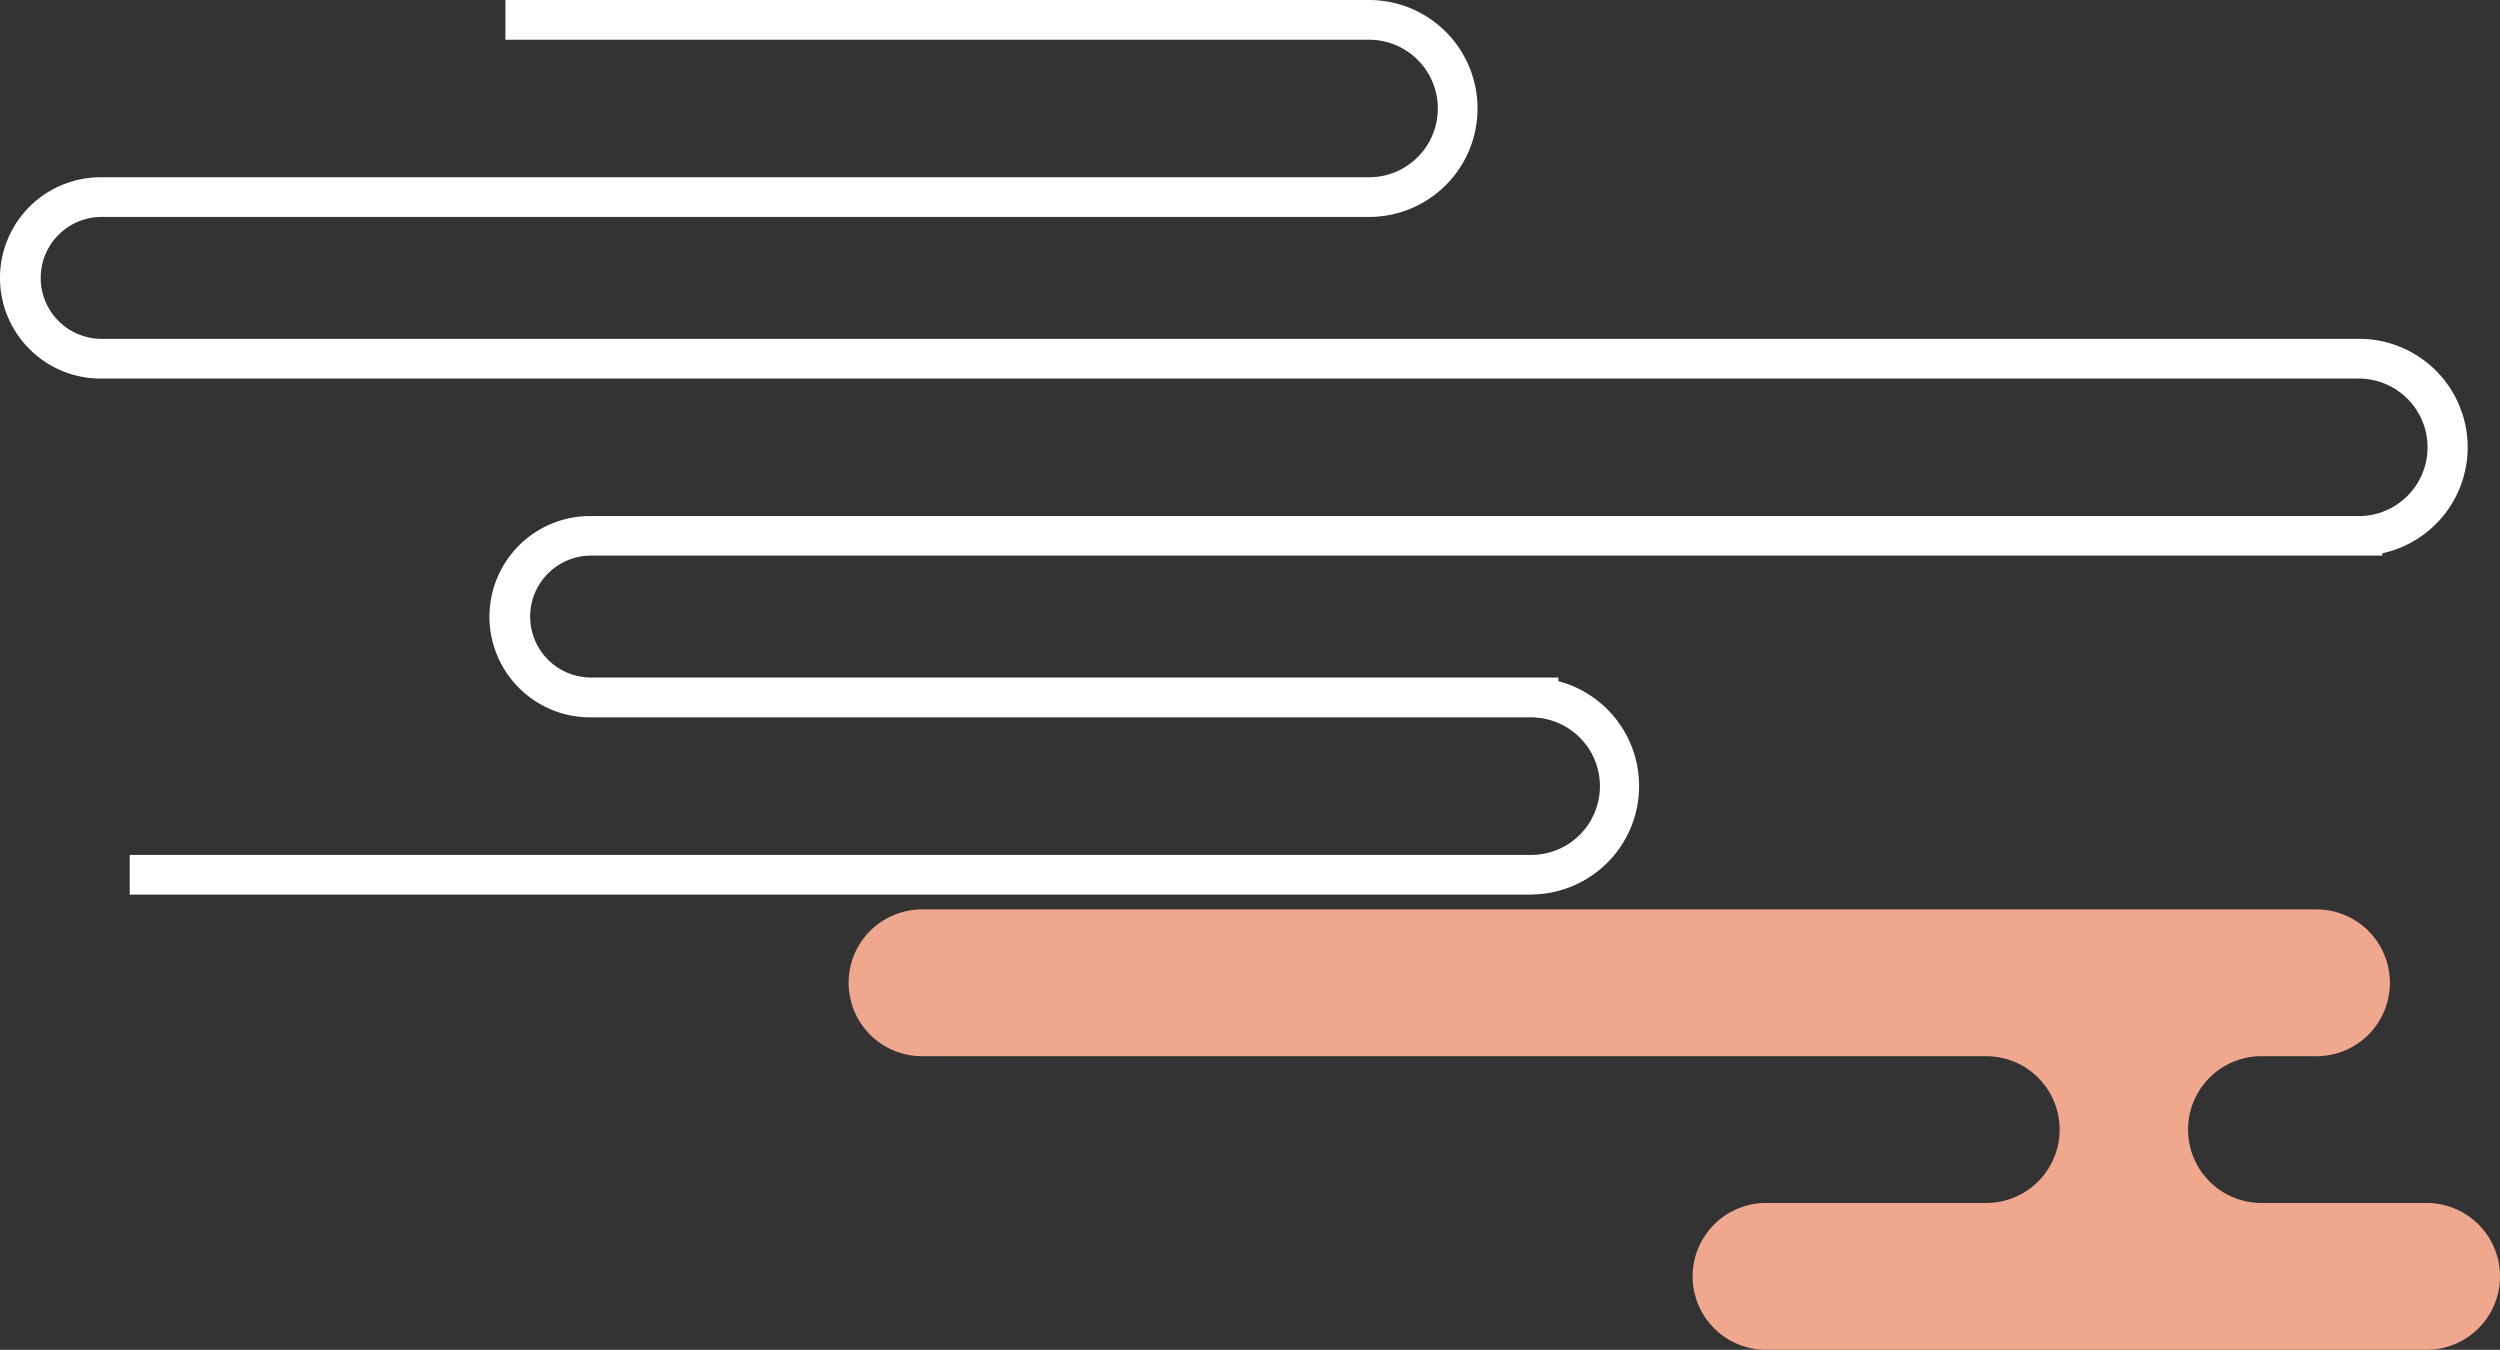
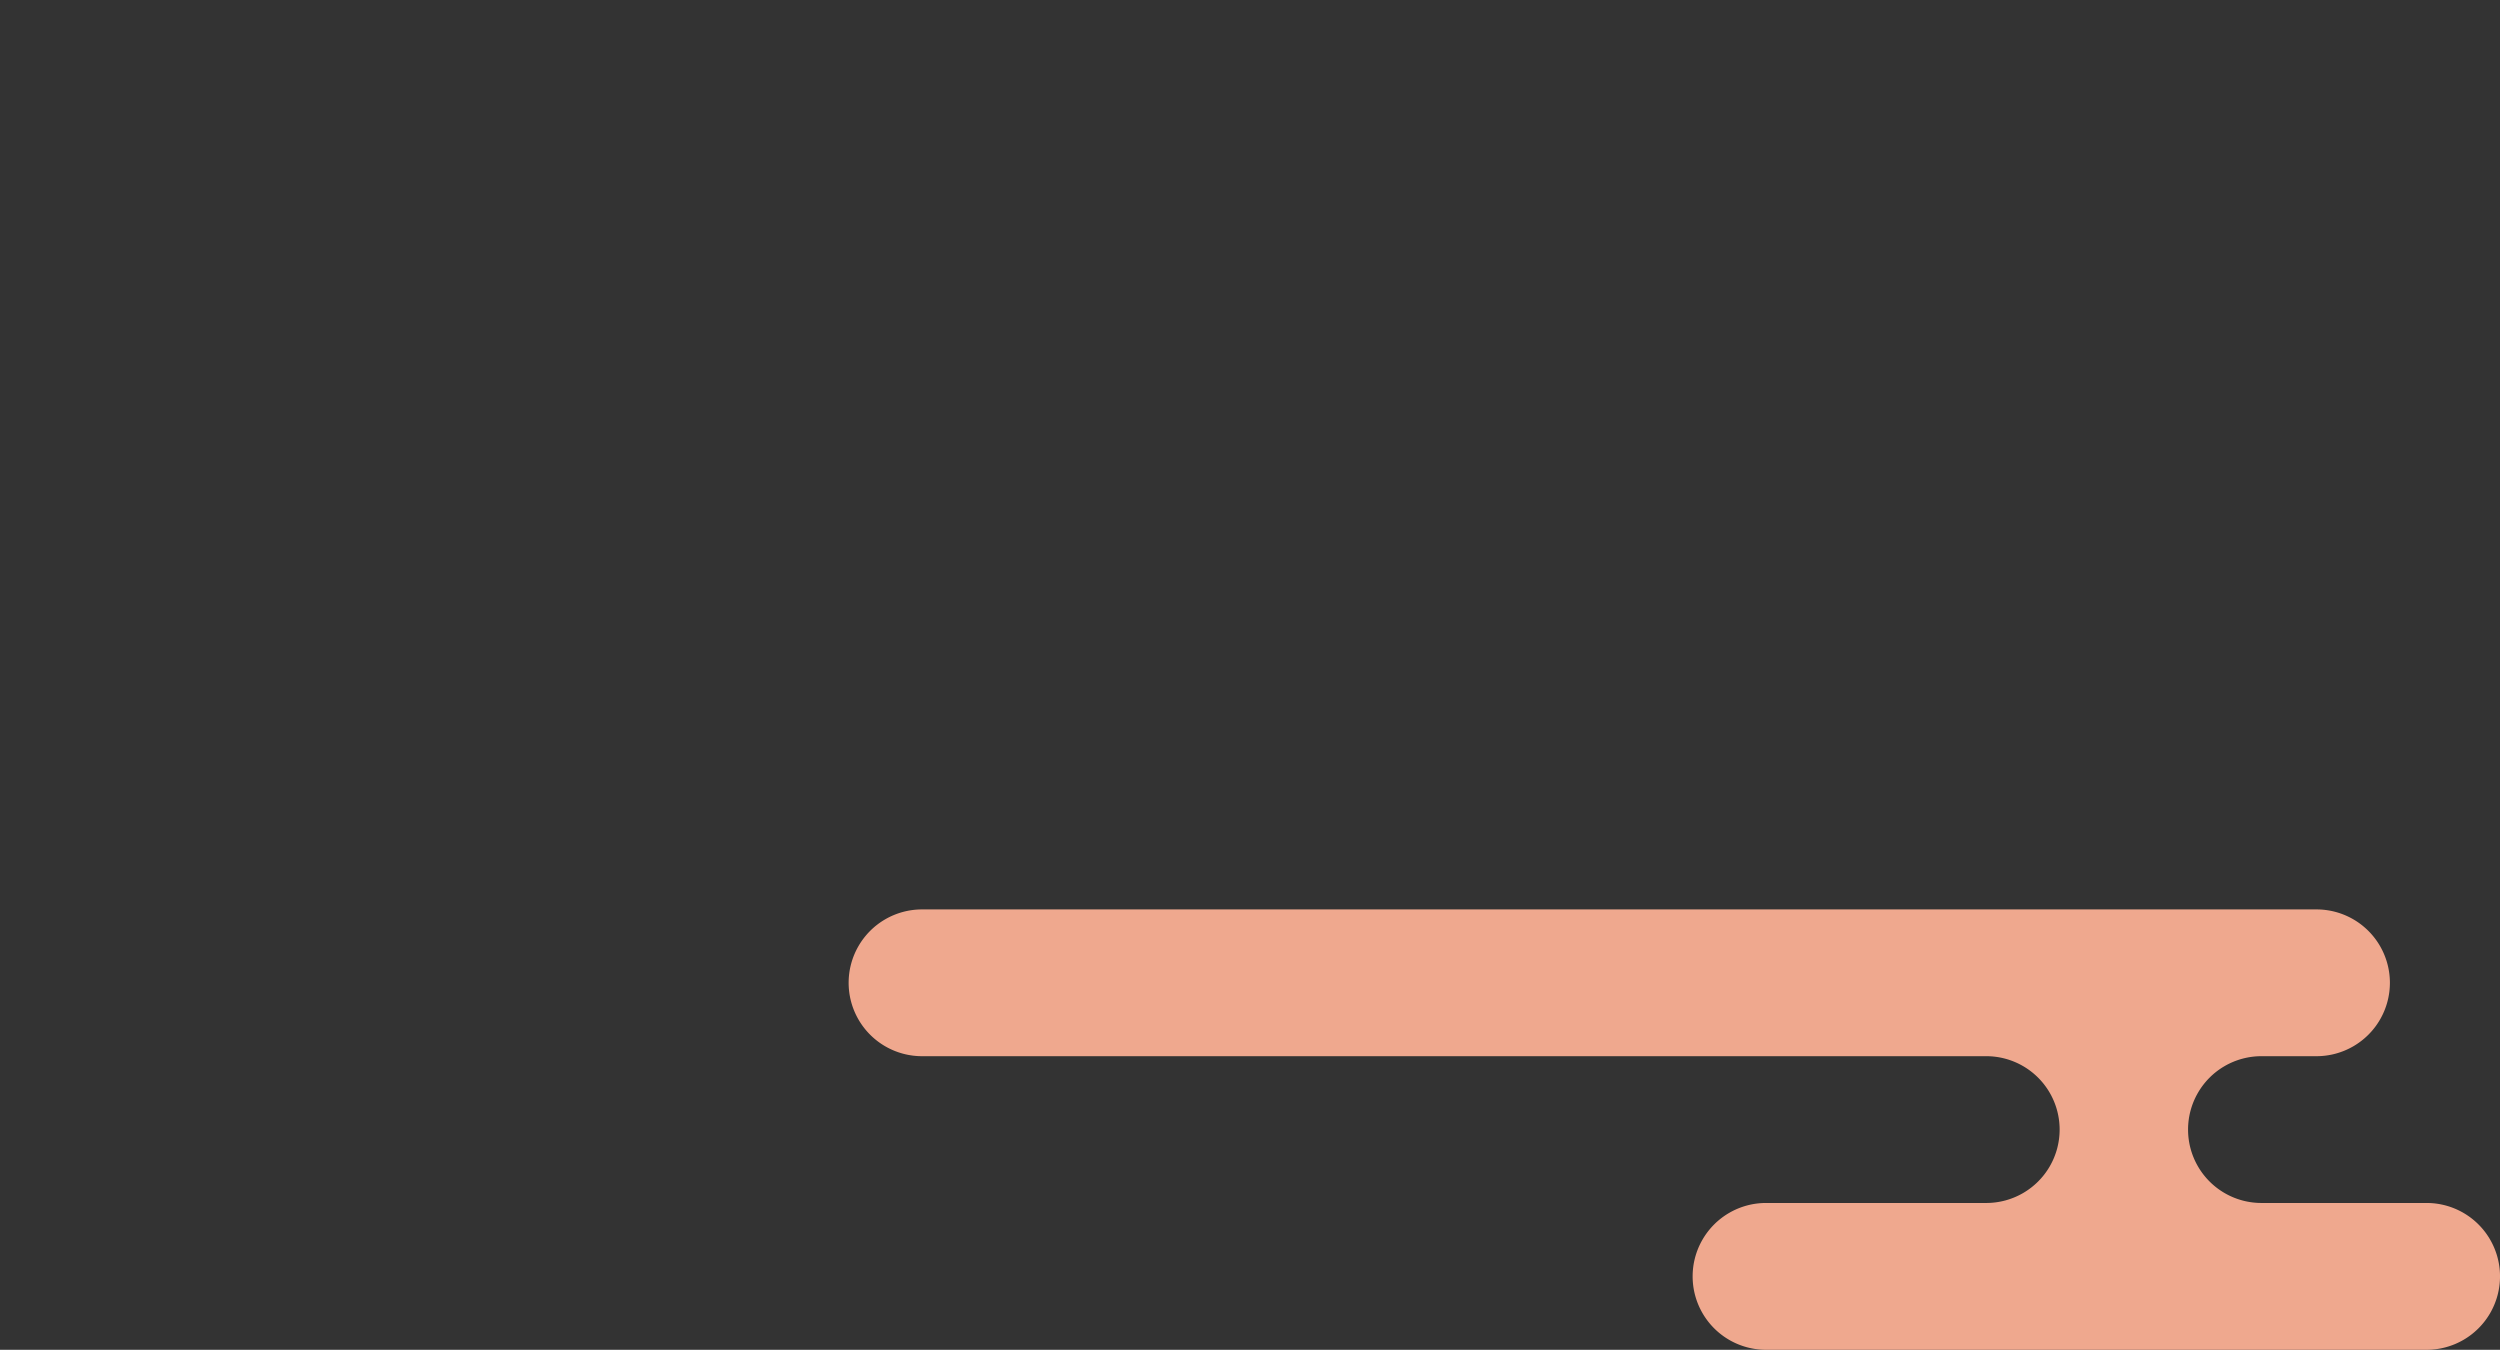
<svg xmlns="http://www.w3.org/2000/svg" width="152.979" height="82.596" viewBox="0 0 152.979 82.596">
  <rect x="0" y="0" width="152.979" height="82.596" fill="#333333" stroke="none" />
  <g id="グループ_17465" data-name="グループ 17465" transform="translate(-6.073 -403.284)">
-     <path id="パス_108801" data-name="パス 108801" d="M93.663,54.744H7.937v-2.43H93.663a4.207,4.207,0,0,0,.373-8.4l-.2-.018H36.11a6.159,6.159,0,0,1,0-12.319l108.409,0a4.208,4.208,0,0,0-.156-8.412H6.159a6.159,6.159,0,1,1,0-12.318H83.775a4.208,4.208,0,0,0,0-8.416H30.927V0H83.775a6.637,6.637,0,1,1,0,13.275H6.159a3.73,3.73,0,0,0,0,7.459h138.2a6.638,6.638,0,0,1,1.416,13.124V34l-1.215,0H36.11a3.73,3.73,0,0,0,0,7.459H95.357v.222a6.637,6.637,0,0,1-1.694,13.054" transform="translate(6.073 403.284)" fill="#fff" />
    <path id="パス_110845" data-name="パス 110845" d="M96.561,17.963H86.455a4.491,4.491,0,1,1,0-8.982h3.369a4.49,4.49,0,1,0,0-8.981H4.493a4.49,4.49,0,1,0,0,8.981H69.614a4.491,4.491,0,1,1,0,8.982H56.14a4.492,4.492,0,0,0,0,8.984H96.561a4.492,4.492,0,0,0,0-8.984" transform="translate(58 458.933)" fill="#efa88e" />
  </g>
</svg>